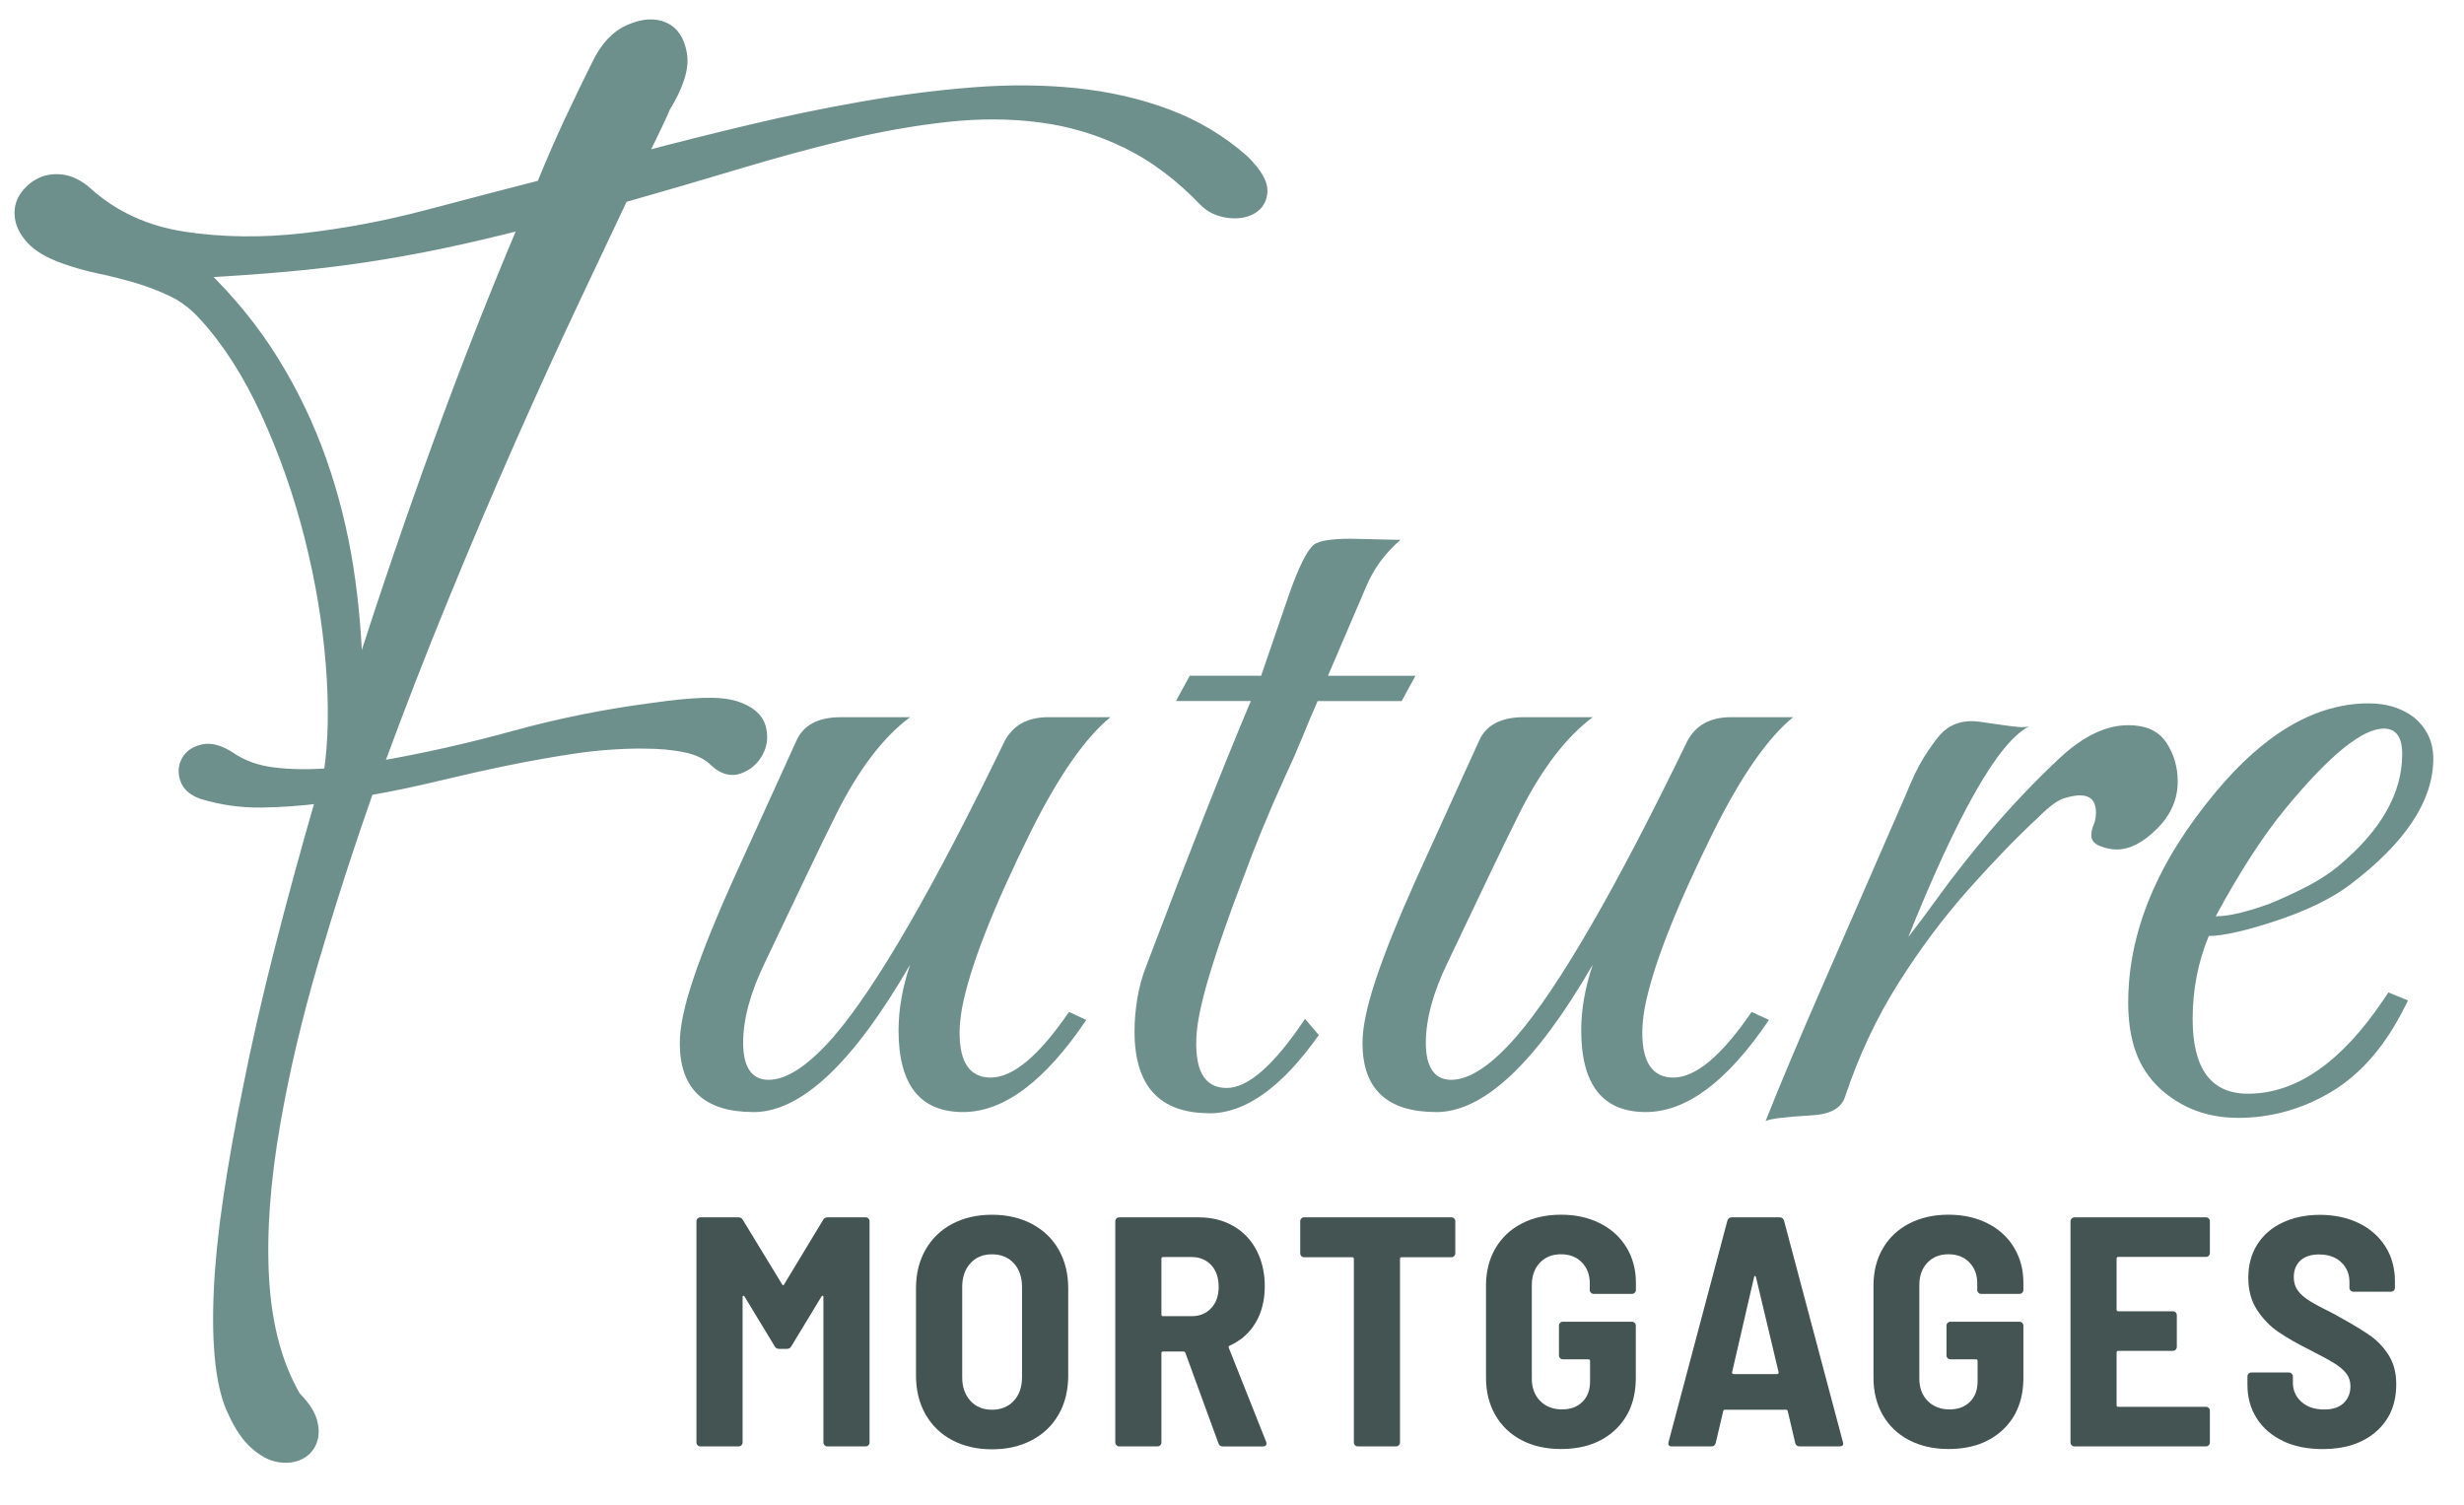
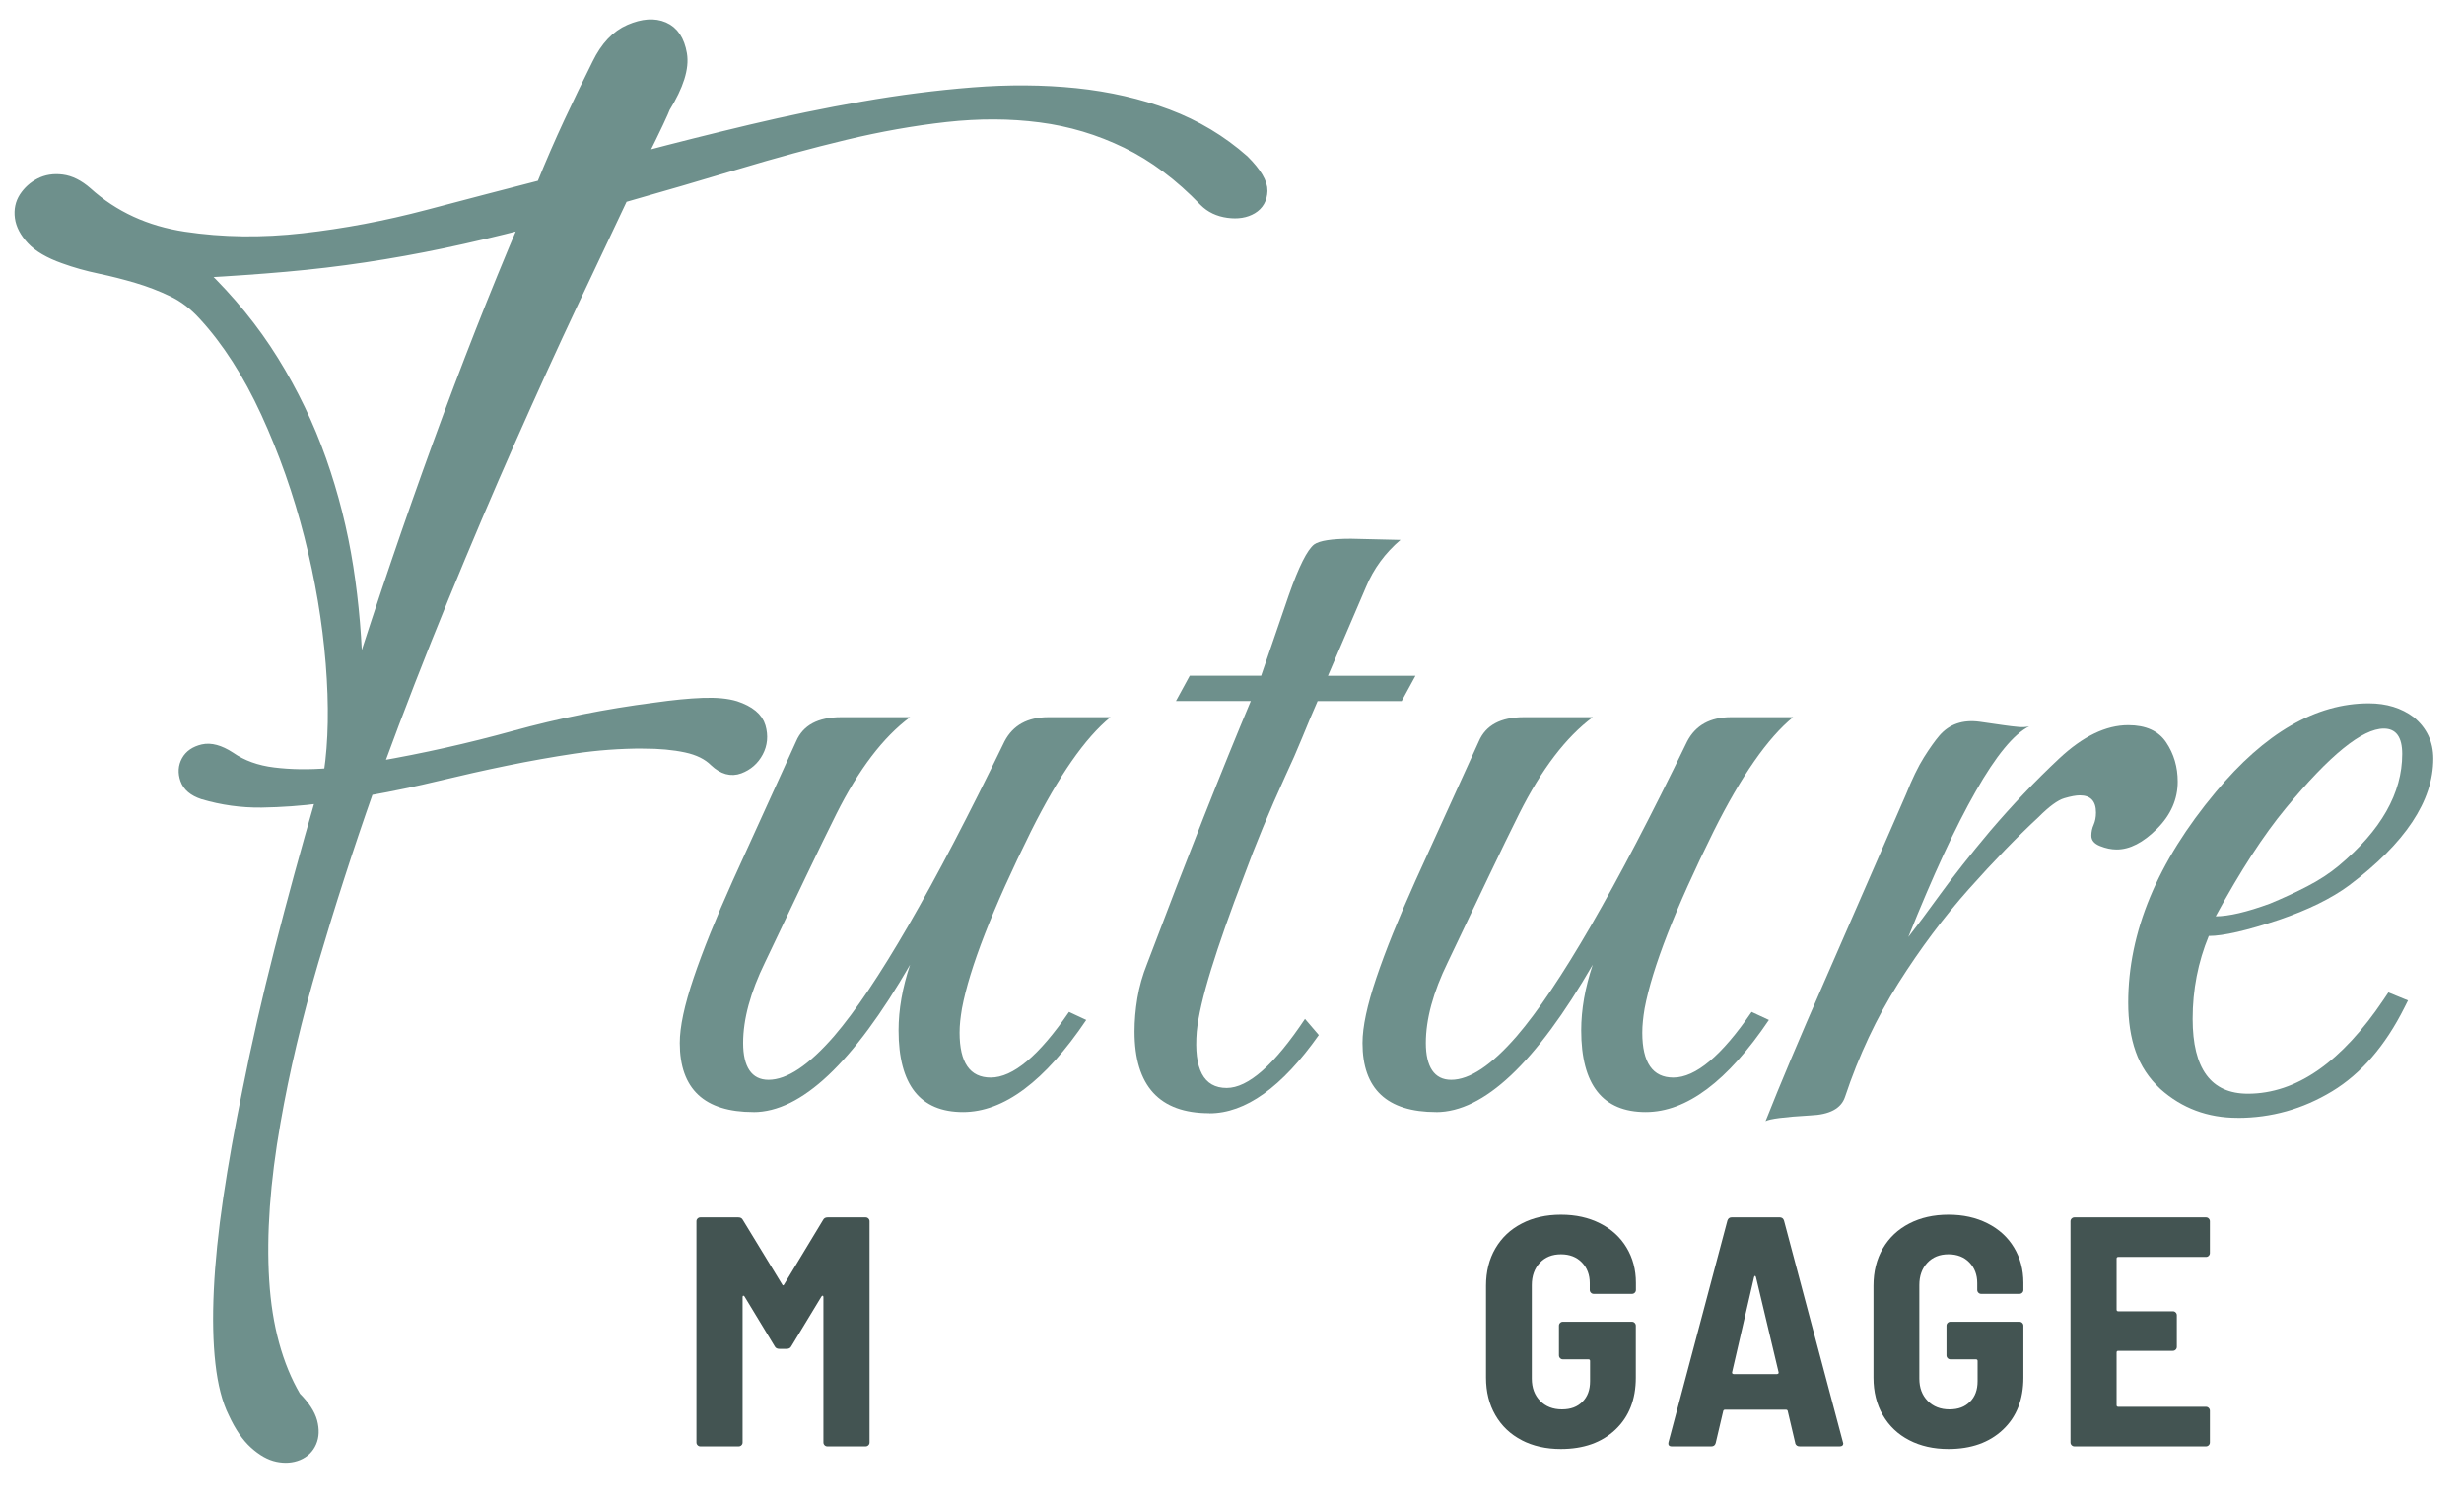
<svg xmlns="http://www.w3.org/2000/svg" id="Layer_1" data-name="Layer 1" viewBox="0 0 490.16 299.48">
  <defs>
    <style>
      .cls-1, .cls-2 {
        fill: #6e908c;
      }

      .cls-2 {
        stroke: #6e908c;
        stroke-miterlimit: 10;
        stroke-width: 2px;
      }

      .cls-3 {
        fill: #435452;
      }
    </style>
  </defs>
  <g>
    <path class="cls-3" d="M164.65,242.17h7.55c.22,0,.4.08.55.23.15.15.23.34.23.55v44c0,.22-.08.4-.23.55-.15.15-.34.23-.55.23h-7.62c-.22,0-.4-.08-.55-.23-.15-.15-.23-.34-.23-.55v-28.9c0-.17-.04-.27-.13-.29s-.17.03-.26.16l-5.99,9.89c-.17.35-.48.52-.91.52h-1.5c-.43,0-.74-.17-.91-.52l-5.99-9.89c-.09-.13-.17-.18-.26-.16-.09.02-.13.12-.13.29v28.9c0,.22-.08.4-.23.55-.15.15-.34.23-.55.23h-7.62c-.22,0-.4-.08-.55-.23-.15-.15-.23-.34-.23-.55v-44c0-.22.07-.4.23-.55.15-.15.33-.23.55-.23h7.55c.43,0,.74.17.91.52l7.81,12.82c.13.26.26.26.39,0l7.75-12.82c.17-.35.48-.52.91-.52Z" />
-     <path class="cls-3" d="M189.42,286.49c-2.28-1.21-4.05-2.93-5.31-5.14-1.26-2.21-1.89-4.79-1.89-7.74v-17.32c0-2.91.63-5.47,1.89-7.68,1.26-2.21,3.03-3.93,5.31-5.14,2.28-1.21,4.91-1.82,7.91-1.82s5.64.61,7.94,1.82c2.3,1.22,4.08,2.93,5.34,5.14,1.26,2.21,1.89,4.77,1.89,7.68v17.32c0,2.95-.63,5.53-1.89,7.74-1.26,2.21-3.04,3.93-5.34,5.14-2.3,1.22-4.95,1.82-7.94,1.82s-5.63-.61-7.91-1.82ZM201.69,278.65c1.08-1.19,1.62-2.74,1.62-4.65v-17.97c0-1.95-.54-3.53-1.62-4.72-1.09-1.19-2.54-1.79-4.36-1.79s-3.21.6-4.3,1.79c-1.08,1.19-1.62,2.77-1.62,4.72v17.97c0,1.91.54,3.46,1.62,4.65,1.08,1.2,2.52,1.79,4.3,1.79s3.28-.6,4.36-1.79Z" />
-     <path class="cls-3" d="M242.37,287.08l-6.57-17.97c-.09-.17-.2-.26-.33-.26h-4.1c-.22,0-.33.11-.33.33v17.77c0,.22-.08.4-.23.55-.15.15-.34.23-.55.23h-7.62c-.22,0-.4-.08-.55-.23-.15-.15-.23-.34-.23-.55v-44c0-.22.08-.4.23-.55.15-.15.34-.23.55-.23h15.88c2.56,0,4.84.58,6.83,1.72,2,1.15,3.54,2.77,4.62,4.85,1.08,2.08,1.63,4.47,1.63,7.16s-.61,5.19-1.82,7.22c-1.22,2.04-2.93,3.56-5.14,4.56-.22.09-.28.24-.19.46l7.42,18.68c.04.09.07.2.07.33,0,.39-.24.59-.72.59h-7.94c-.48,0-.78-.22-.91-.65ZM231.04,250.37v11.13c0,.22.11.33.33.33h5.66c1.6,0,2.91-.53,3.9-1.59,1-1.06,1.5-2.48,1.5-4.26s-.5-3.26-1.5-4.33c-1-1.06-2.3-1.59-3.9-1.59h-5.66c-.22,0-.33.11-.33.33Z" />
-     <path class="cls-3" d="M289.27,242.39c.15.15.23.34.23.55v6.38c0,.22-.08.4-.23.55s-.34.23-.55.23h-9.89c-.22,0-.33.11-.33.33v36.52c0,.22-.08.4-.23.55-.15.15-.34.23-.55.23h-7.62c-.22,0-.4-.08-.55-.23-.15-.15-.23-.34-.23-.55v-36.52c0-.22-.11-.33-.32-.33h-9.57c-.22,0-.4-.08-.55-.23-.15-.15-.23-.34-.23-.55v-6.38c0-.22.08-.4.23-.55.15-.15.33-.23.55-.23h29.29c.22,0,.4.08.55.23Z" />
    <path class="cls-3" d="M302.71,286.49c-2.26-1.17-4-2.83-5.24-4.98-1.24-2.15-1.86-4.63-1.86-7.45v-18.29c0-2.82.62-5.29,1.86-7.42,1.24-2.13,2.98-3.78,5.24-4.95,2.25-1.17,4.86-1.76,7.81-1.76s5.5.57,7.78,1.72c2.28,1.15,4.04,2.76,5.27,4.82,1.24,2.06,1.86,4.39,1.86,7v1.43c0,.22-.08.4-.23.55-.15.15-.34.23-.55.23h-7.62c-.22,0-.4-.08-.55-.23s-.23-.34-.23-.55v-1.37c0-1.65-.52-3.02-1.56-4.1-1.04-1.08-2.43-1.63-4.17-1.63s-3.14.56-4.2,1.69c-1.06,1.13-1.6,2.6-1.6,4.43v18.62c0,1.82.55,3.3,1.66,4.43,1.11,1.13,2.55,1.69,4.33,1.69s3.05-.5,4.07-1.5c1.02-1,1.53-2.36,1.53-4.1v-4.03c0-.22-.11-.33-.33-.33h-5.08c-.22,0-.4-.08-.55-.23-.15-.15-.23-.34-.23-.55v-5.92c0-.22.08-.4.23-.55.15-.15.33-.23.55-.23h13.73c.22,0,.4.08.55.23.15.15.23.34.23.55v10.35c0,4.34-1.36,7.79-4.07,10.35-2.71,2.56-6.32,3.84-10.84,3.84-2.95,0-5.56-.59-7.81-1.76Z" />
    <path class="cls-3" d="M357.13,287.08l-1.5-6.38c-.04-.17-.15-.26-.33-.26h-12.17c-.17,0-.28.09-.33.26l-1.5,6.38c-.13.43-.41.65-.85.65h-7.88c-.56,0-.78-.28-.65-.85l11.71-44.07c.13-.43.43-.65.91-.65h9.44c.48,0,.78.22.91.65l11.72,44.07.07.26c0,.39-.24.59-.72.59h-7.94c-.48,0-.78-.22-.91-.65ZM344.63,273.25c.09.07.17.1.26.1h8.59c.09,0,.17-.03.26-.1.09-.06.11-.16.07-.29l-4.49-18.88c-.04-.17-.11-.26-.2-.26s-.15.09-.19.26l-4.36,18.88c-.04.13-.02.23.07.29Z" />
    <path class="cls-3" d="M379.79,286.49c-2.26-1.17-4-2.83-5.24-4.98-1.24-2.15-1.86-4.63-1.86-7.45v-18.29c0-2.82.62-5.29,1.86-7.42,1.24-2.13,2.98-3.78,5.24-4.95,2.25-1.17,4.86-1.76,7.81-1.76s5.5.57,7.78,1.72,4.04,2.76,5.27,4.82c1.24,2.06,1.86,4.39,1.86,7v1.43c0,.22-.08.4-.23.55-.15.15-.34.23-.55.23h-7.62c-.22,0-.4-.08-.55-.23-.15-.15-.23-.34-.23-.55v-1.37c0-1.65-.52-3.02-1.56-4.1-1.04-1.08-2.43-1.63-4.17-1.63s-3.14.56-4.2,1.69c-1.06,1.13-1.59,2.6-1.59,4.43v18.62c0,1.82.55,3.3,1.66,4.43s2.55,1.69,4.33,1.69,3.05-.5,4.07-1.5c1.02-1,1.53-2.36,1.53-4.1v-4.03c0-.22-.11-.33-.33-.33h-5.08c-.22,0-.4-.08-.55-.23-.15-.15-.23-.34-.23-.55v-5.92c0-.22.08-.4.23-.55.15-.15.34-.23.55-.23h13.74c.21,0,.4.08.55.23s.23.34.23.55v10.35c0,4.34-1.35,7.79-4.07,10.35s-6.32,3.84-10.84,3.84c-2.95,0-5.56-.59-7.81-1.76Z" />
    <path class="cls-3" d="M439.38,249.81c-.15.15-.34.23-.55.23h-17.45c-.22,0-.33.11-.33.33v10.15c0,.22.11.33.33.33h10.87c.22,0,.4.08.55.23.15.15.23.34.23.55v6.31c0,.22-.08.4-.23.55-.15.15-.34.23-.55.23h-10.87c-.22,0-.33.11-.33.33v10.48c0,.22.11.33.33.33h17.45c.22,0,.4.08.55.23.15.15.23.34.23.55v6.31c0,.22-.08.4-.23.55-.15.15-.34.23-.55.23h-26.17c-.22,0-.4-.08-.55-.23-.15-.15-.23-.34-.23-.55v-44c0-.22.08-.4.23-.55.15-.15.34-.23.55-.23h26.17c.22,0,.4.08.55.23.15.15.23.34.23.55v6.31c0,.22-.08.4-.23.55Z" />
-     <path class="cls-3" d="M454.18,286.66c-2.26-1.06-4-2.56-5.24-4.49-1.24-1.93-1.86-4.16-1.86-6.67v-1.69c0-.22.08-.4.23-.55.15-.15.34-.23.55-.23h7.48c.22,0,.4.08.55.23.15.15.23.34.23.55v1.24c0,1.52.56,2.79,1.69,3.81s2.65,1.53,4.56,1.53c1.69,0,2.98-.43,3.87-1.3.89-.87,1.33-1.97,1.33-3.32,0-1-.28-1.86-.85-2.57-.56-.72-1.36-1.39-2.38-2.02-1.02-.63-2.59-1.49-4.72-2.57-2.61-1.3-4.73-2.52-6.38-3.64-1.65-1.13-3.06-2.58-4.23-4.36-1.17-1.78-1.76-3.93-1.76-6.44s.6-4.72,1.79-6.61c1.19-1.89,2.87-3.34,5.05-4.36,2.17-1.02,4.64-1.53,7.42-1.53s5.49.55,7.75,1.66,4.01,2.66,5.27,4.65c1.26,2,1.89,4.3,1.89,6.9v1.3c0,.22-.08.4-.23.55s-.34.23-.55.23h-7.49c-.22,0-.4-.08-.55-.23-.15-.15-.23-.34-.23-.55v-1.17c0-1.56-.54-2.86-1.63-3.9-1.08-1.04-2.56-1.56-4.43-1.56-1.56,0-2.79.4-3.68,1.2-.89.8-1.33,1.92-1.33,3.35,0,1,.26,1.87.78,2.6.52.74,1.32,1.44,2.41,2.12,1.08.67,2.73,1.55,4.95,2.64l1.37.78c2.52,1.39,4.48,2.59,5.89,3.61,1.41,1.02,2.59,2.31,3.55,3.87.96,1.56,1.43,3.45,1.43,5.66,0,3.95-1.33,7.08-4,9.41s-6.22,3.48-10.64,3.48c-3,0-5.62-.53-7.88-1.59Z" />
  </g>
  <g>
    <path class="cls-1" d="M149.89,221.22c-9.77,0-14.66-4.58-14.66-13.74,0-3.21.92-7.52,2.75-12.94,1.83-5.42,4.43-11.87,7.79-19.35l12.6-27.71c1.37-3.21,4.35-4.81,8.93-4.81h13.74c-5.35,3.97-10.23,10.39-14.66,19.24-1.68,3.36-3.7,7.52-6.07,12.48-2.37,4.96-5.08,10.65-8.13,17.06-2.9,5.95-4.35,11.3-4.35,16.03s1.68,7.33,5.04,7.33c3.67,0,8.02-2.9,13.06-8.7,8.39-9.77,19.7-29.32,33.9-58.63,1.68-3.21,4.58-4.81,8.7-4.81h12.37c-5.04,4.12-10.3,11.68-15.8,22.68-7.64,15.43-12.22,27.18-13.74,35.27-.15.92-.27,1.76-.35,2.52-.08.77-.12,1.53-.12,2.29,0,5.95,2.06,8.93,6.19,8.93,4.43,0,9.62-4.35,15.58-13.06l3.43,1.6c-8.24,12.22-16.42,18.32-24.51,18.32-8.55,0-12.83-5.42-12.83-16.26,0-4.12.76-8.47,2.29-13.05-11.3,19.55-21.68,29.32-31.15,29.32Z" />
    <path class="cls-1" d="M240.58,221.45c-9.93,0-14.89-5.42-14.89-16.26,0-2.14.19-4.35.57-6.64.38-2.29,1.03-4.58,1.95-6.87,8.09-21.38,14.96-38.78,20.61-52.22h-14.89l2.75-5.04h14.2l5.5-16.03c1.98-5.65,3.66-9.01,5.04-10.08,1.07-.76,3.51-1.14,7.33-1.14l9.85.23c-3.05,2.6-5.35,5.73-6.87,9.39l-7.56,17.64h17.41l-2.75,5.04h-16.72c-1.07,2.45-2.1,4.89-3.09,7.33-1,2.45-2.1,4.96-3.32,7.56-3.21,7.03-5.95,13.67-8.24,19.93-2.75,7.18-4.93,13.36-6.53,18.55-1.6,5.19-2.56,9.32-2.86,12.37-.61,7.48,1.37,11.22,5.95,11.22,4.27,0,9.47-4.58,15.58-13.74l2.75,3.21c-7.33,10.38-14.59,15.57-21.76,15.57Z" />
    <path class="cls-1" d="M285.7,221.22c-9.77,0-14.66-4.58-14.66-13.74,0-3.21.92-7.52,2.75-12.94,1.83-5.42,4.43-11.87,7.79-19.35l12.6-27.71c1.37-3.21,4.35-4.81,8.93-4.81h13.74c-5.35,3.97-10.23,10.39-14.66,19.24-1.68,3.36-3.7,7.52-6.07,12.48-2.37,4.96-5.08,10.65-8.13,17.06-2.9,5.95-4.35,11.3-4.35,16.03s1.68,7.33,5.04,7.33c3.66,0,8.02-2.9,13.05-8.7,8.4-9.77,19.7-29.32,33.9-58.63,1.68-3.21,4.58-4.81,8.7-4.81h12.37c-5.04,4.12-10.31,11.68-15.8,22.68-7.64,15.43-12.22,27.18-13.74,35.27-.15.92-.27,1.76-.34,2.52-.08.77-.12,1.53-.12,2.29,0,5.95,2.06,8.93,6.18,8.93,4.43,0,9.62-4.35,15.57-13.06l3.44,1.6c-8.24,12.22-16.41,18.32-24.51,18.32-8.55,0-12.83-5.42-12.83-16.26,0-4.12.76-8.47,2.29-13.05-11.3,19.55-21.68,29.32-31.15,29.32Z" />
    <path class="cls-1" d="M351.21,223.05c2.9-7.33,6.76-16.49,11.57-27.48,4.81-10.99,10.27-23.51,16.38-37.56,1.22-3.05,2.4-5.5,3.55-7.33,1.15-1.83,2.18-3.28,3.09-4.35,1.98-2.29,4.66-3.21,8.02-2.75l4.81.69c1.07.15,2.02.27,2.86.34.84.08,1.57.04,2.18-.12-3.06,1.53-6.61,5.84-10.65,12.94-4.05,7.1-8.51,16.76-13.4,28.97,1.68-2.14,3.81-5,6.41-8.59,2.6-3.59,5.88-7.75,9.85-12.48,4.43-5.19,9.01-10,13.74-14.43,4.73-4.43,9.31-6.64,13.74-6.64,3.51,0,6.03,1.14,7.56,3.43,1.53,2.29,2.29,4.89,2.29,7.79,0,3.51-1.37,6.64-4.12,9.39-2.75,2.75-5.42,4.12-8.02,4.12-1.07,0-2.18-.23-3.32-.69-1.15-.46-1.72-1.14-1.72-2.06,0-.76.15-1.49.46-2.18.3-.69.46-1.49.46-2.41,0-2.29-1.07-3.43-3.21-3.43-.77,0-1.8.19-3.09.57-1.3.38-3.02,1.64-5.15,3.78-4.28,3.97-8.9,8.74-13.86,14.31-4.96,5.58-9.62,11.79-13.97,18.67-4.35,6.87-7.9,14.43-10.65,22.68-.77,2.29-3.06,3.51-6.87,3.66-5.19.3-8.17.69-8.93,1.14Z" />
    <path class="cls-1" d="M445.12,222.37c-5.95,0-11.07-1.91-15.35-5.73-2.29-2.14-3.93-4.62-4.92-7.44-1-2.82-1.49-6.07-1.49-9.73,0-14.05,5.8-28.02,17.41-41.91,9.77-11.76,19.93-17.64,30.46-17.64,3.51,0,6.49.92,8.93,2.75,2.59,2.14,3.89,4.89,3.89,8.25,0,8.4-5.58,16.8-16.72,25.19-3.51,2.6-8.17,4.89-13.97,6.87-6.41,2.14-11.07,3.21-13.97,3.21-2.14,5.19-3.21,10.69-3.21,16.49,0,9.93,3.66,14.89,10.99,14.89,9.62,0,18.63-6.26,27.03-18.78l.92-1.37,3.9,1.6-.69,1.37c-3.82,7.64-8.63,13.21-14.43,16.72-5.81,3.51-12.06,5.27-18.78,5.27ZM440.76,182.28c2.59,0,6.19-.84,10.77-2.52,2.59-1.07,5.07-2.21,7.44-3.44,2.36-1.22,4.47-2.59,6.3-4.12,8.4-7.02,12.6-14.43,12.6-22.22,0-3.36-1.23-5.04-3.66-5.04-4.28,0-10.77,5.27-19.47,15.8-4.43,5.35-9.09,12.52-13.97,21.53Z" />
  </g>
  <path class="cls-2" d="M127.95,147.91c-4.67,0-9.26.34-13.77,1.01-4.51.68-9.02,1.48-13.54,2.41s-9.02,1.94-13.54,3.03c-4.51,1.09-9.1,2.05-13.77,2.88-4.05,11.51-7.7,22.85-10.97,34-3.27,11.15-5.78,21.81-7.55,31.98-2.08,11.82-2.83,22.33-2.26,31.51.57,9.18,2.67,16.88,6.3,23.11,1.76,1.76,2.85,3.42,3.27,4.98.41,1.56.36,2.93-.16,4.12-.52,1.19-1.4,2.05-2.64,2.57-1.25.52-2.62.62-4.12.31-1.51-.31-3.04-1.17-4.59-2.57-1.56-1.4-2.96-3.45-4.2-6.15-1.25-2.49-2.1-5.81-2.57-9.96-.47-4.15-.57-8.97-.31-14.47.26-5.5.88-11.59,1.87-18.28.99-6.69,2.26-13.82,3.81-21.4,1.76-8.92,3.89-18.26,6.38-28.01,2.49-9.75,5.24-19.81,8.24-30.19-3.94.52-7.88.8-11.82.86-3.94.05-7.83-.49-11.67-1.63-1.87-.62-3.03-1.61-3.5-2.96-.47-1.35-.39-2.59.23-3.73.62-1.14,1.71-1.89,3.27-2.26,1.56-.36,3.37.13,5.45,1.48,2.39,1.66,5.26,2.7,8.64,3.11,3.37.42,7.03.47,10.97.15.93-6.22,1.06-13.51.39-21.86-.68-8.35-2.1-16.81-4.28-25.36-2.18-8.56-5.06-16.73-8.63-24.51-3.58-7.78-7.7-14.21-12.37-19.29-1.87-2.07-3.94-3.66-6.22-4.75-2.28-1.09-4.64-2-7.08-2.72-2.44-.72-4.9-1.35-7.39-1.87-2.49-.52-4.88-1.19-7.16-2.02-2.9-1.03-5.03-2.28-6.38-3.73-1.35-1.45-2.13-2.93-2.33-4.43s.08-2.85.85-4.05c.78-1.19,1.82-2.13,3.11-2.8,1.3-.67,2.77-.91,4.44-.7,1.66.21,3.32,1.04,4.98,2.49,5.29,4.77,11.72,7.73,19.29,8.87,7.57,1.14,15.48,1.25,23.73.31,8.25-.93,16.49-2.49,24.74-4.67,8.25-2.18,15.79-4.15,22.64-5.91,1.76-4.36,3.58-8.53,5.44-12.53,1.87-3.99,3.73-7.86,5.6-11.59,1.66-3.42,3.81-5.7,6.46-6.84,2.65-1.14,4.93-1.3,6.85-.47,1.92.83,3.11,2.62,3.58,5.37.47,2.75-.65,6.3-3.34,10.66-.11.31-.54,1.3-1.32,2.96-.78,1.66-1.89,3.94-3.34,6.85,7.05-1.87,14.29-3.68,21.71-5.45,7.41-1.76,14.83-3.29,22.25-4.59,7.41-1.3,14.7-2.23,21.86-2.8,7.16-.57,14.01-.52,20.54.15,6.53.68,12.63,2.08,18.28,4.2,5.65,2.13,10.71,5.16,15.17,9.1,2.49,2.49,3.71,4.54,3.66,6.15-.05,1.61-.73,2.8-2.02,3.58-1.3.78-2.91,1.04-4.82.78-1.92-.26-3.5-1.01-4.75-2.26-4.88-5.08-10.04-8.95-15.48-11.59-5.45-2.65-11.15-4.36-17.12-5.13-5.96-.78-12.21-.8-18.75-.08-6.53.73-13.25,1.92-20.15,3.58-6.9,1.66-14.06,3.61-21.47,5.84-7.42,2.23-14.96,4.43-22.64,6.61-2.8,5.91-6.15,12.99-10.04,21.24-3.89,8.25-8.01,17.3-12.37,27.15-4.36,9.86-8.79,20.28-13.3,31.28-4.51,11-8.84,22.15-12.99,33.45,9.03-1.56,18.05-3.58,27.07-6.07,9.02-2.49,18.36-4.36,28.01-5.6,3.63-.52,6.79-.83,9.49-.93,2.7-.1,4.87.11,6.53.62,2.8.93,4.46,2.31,4.98,4.12.52,1.82.36,3.5-.47,5.06-.83,1.56-2.08,2.65-3.73,3.27-1.66.62-3.32.16-4.98-1.4-1.35-1.35-3.24-2.28-5.68-2.8-2.44-.52-5.27-.78-8.48-.78ZM71.15,135.15c4.98-15.66,10.27-31.2,15.87-46.6,5.6-15.41,11.36-30.06,17.27-43.96-5.6,1.45-11,2.72-16.18,3.81-5.19,1.09-10.37,2.02-15.56,2.8-5.19.78-10.45,1.4-15.79,1.87-5.34.47-10.87.86-16.57,1.17,5.6,5.4,10.35,11.23,14.24,17.5,3.89,6.28,7.05,12.86,9.49,19.76,2.44,6.9,4.22,14.01,5.37,21.32,1.14,7.31,1.76,14.76,1.87,22.33Z" />
</svg>